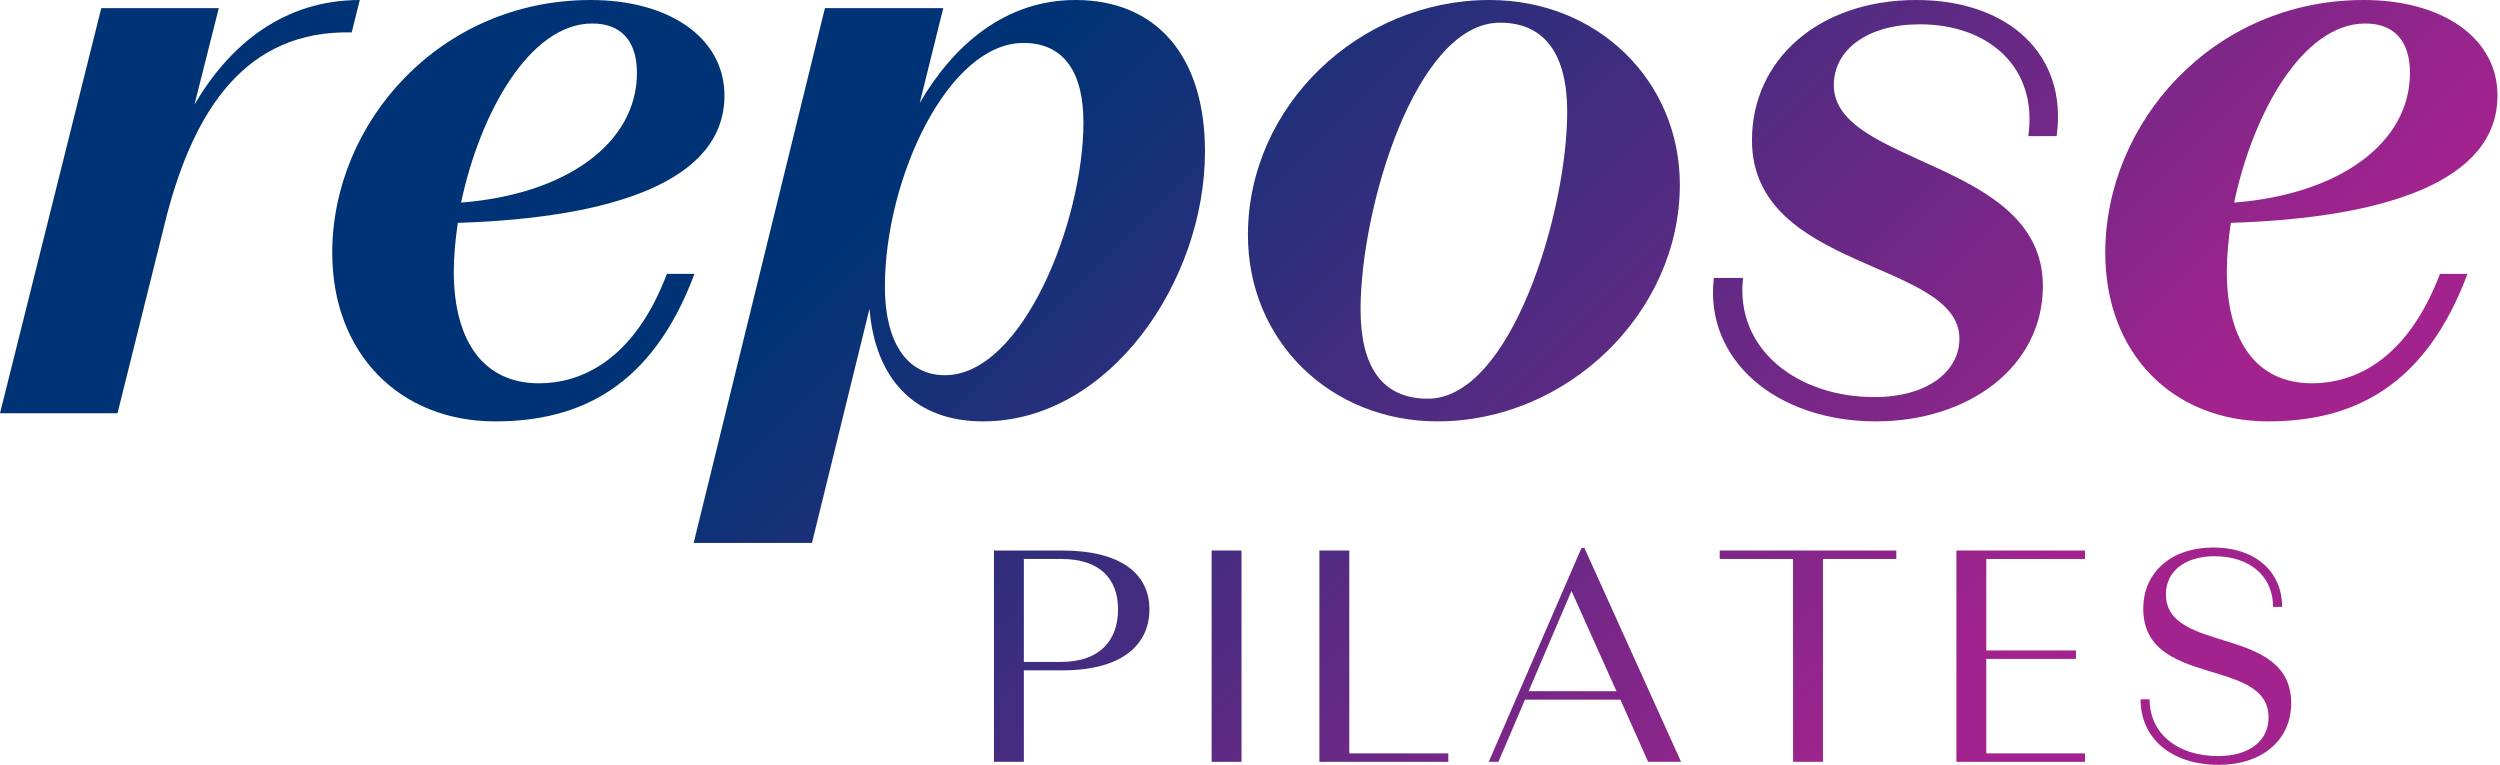
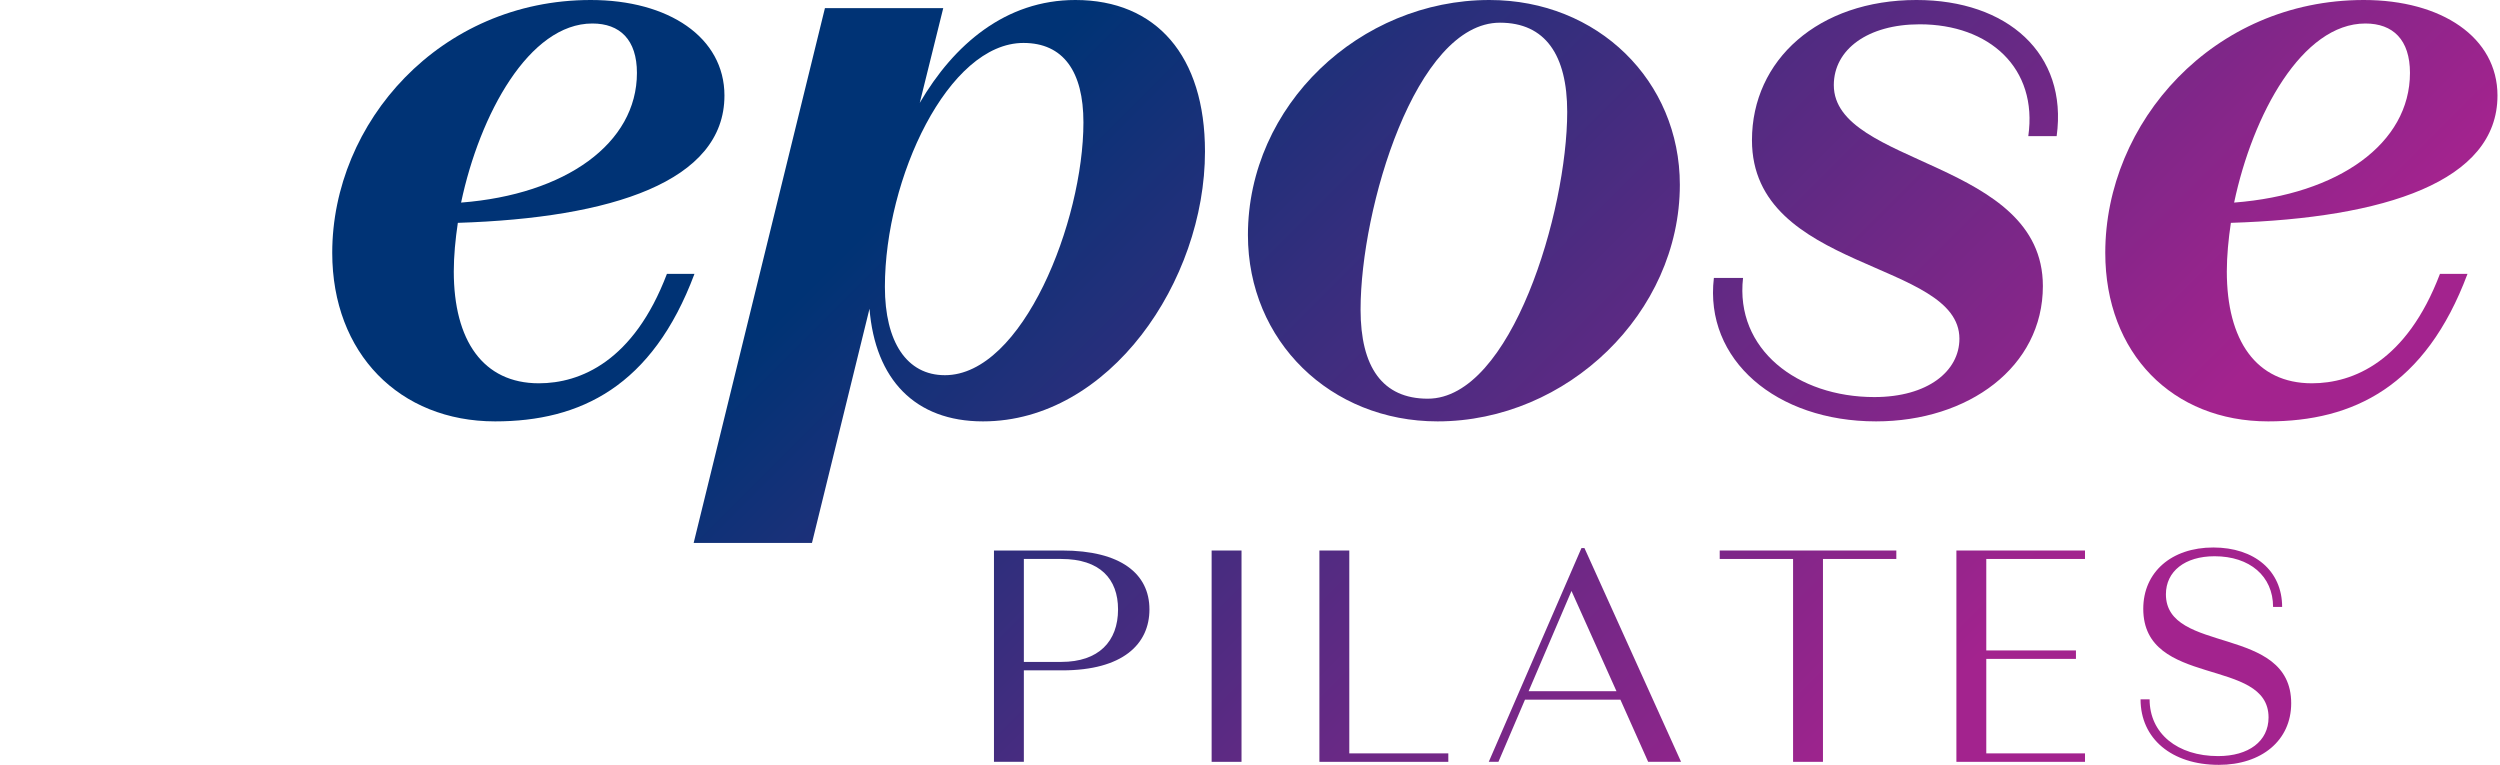
<svg xmlns="http://www.w3.org/2000/svg" width="100%" height="100%" viewBox="0 0 454 139" version="1.1" xml:space="preserve" style="fill-rule:evenodd;clip-rule:evenodd;stroke-linejoin:round;stroke-miterlimit:2;">
  <g>
    <g>
-       <path d="M39.733,1.472l-21.338,-0l-18.395,73.579l21.338,-0l8.977,-36.054c5.003,-18.983 14.274,-33.552 33.552,-33.111l1.471,-5.886c-13.685,-0 -23.545,7.947 -30.02,18.983l4.415,-17.511Z" style="fill:url(#_Linear1);" />
      <path d="M131.56,17.365c-0,-10.596 -10.154,-17.365 -24.281,-17.365c-27.372,-0 -46.944,22.221 -46.944,45.914c0,18.247 12.214,30.609 29.579,30.609c15.452,-0 28.549,-6.328 36.201,-26.783l-5.003,-0c-6.034,15.893 -15.746,19.866 -23.251,19.866c-10.154,0 -15.452,-7.799 -15.452,-20.308c-0,-2.796 0.294,-5.886 0.736,-8.829c27.96,-0.883 48.415,-7.505 48.415,-23.104Zm-23.987,-13.097c5.003,-0 8.094,2.943 8.094,8.976c-0,12.803 -12.95,22.074 -31.934,23.546c3.385,-16.041 12.362,-32.522 23.84,-32.522Z" style="fill:url(#_Linear2);" />
      <path d="M195.28,-0c-12.656,-0 -22.074,8.094 -28.255,18.689l4.268,-17.217l-21.485,-0l-23.84,97.124l21.485,0l10.448,-42.529c1.03,12.803 8.241,20.456 20.603,20.456c22.956,-0 40.321,-25.459 40.321,-49.004c0,-17.365 -8.829,-27.519 -23.545,-27.519Zm-23.693,68.135c-6.916,-0 -10.89,-6.034 -10.89,-16.041c0,-19.719 11.479,-44.295 25.165,-44.295c7.21,0 10.889,5.151 10.889,14.422c0,17.953 -11.037,45.914 -25.164,45.914Z" style="fill:url(#_Linear3);" />
      <path d="M261.06,76.523c23.545,-0 44,-19.72 44,-42.971c0,-18.836 -14.863,-33.552 -34.582,-33.552c-23.546,-0 -43.854,19.131 -43.854,42.676c0,19.278 15.011,33.847 34.436,33.847Zm-1.766,-4.121c-8.241,0 -12.214,-5.739 -12.214,-16.187c-0,-18.395 10.006,-52.095 25.311,-52.095c8.241,0 12.214,5.887 12.214,16.188c0,18.1 -10.154,52.094 -25.311,52.094Z" style="fill:url(#_Linear4);" />
      <path d="M340.673,76.523c16.776,-0 30.314,-9.86 30.314,-24.576c0,-22.957 -37.967,-21.779 -37.967,-36.495c0,-6.475 6.181,-11.037 15.599,-11.037c12.656,-0 21.485,7.946 19.719,20.308l5.151,-0c2.06,-15.011 -8.977,-24.723 -25.459,-24.723c-17.806,-0 -29.873,10.89 -29.873,25.458c0,23.84 37.673,21.78 37.673,36.054c-0,5.887 -5.739,10.596 -15.452,10.596c-13.98,-0 -25.311,-8.683 -23.84,-21.633l-5.297,0c-1.766,14.863 11.331,26.048 29.432,26.048Z" style="fill:url(#_Linear5);" />
      <path d="M453.543,17.365c0,-10.596 -10.154,-17.365 -24.281,-17.365c-27.371,-0 -46.944,22.221 -46.944,45.914c0,18.247 12.215,30.609 29.579,30.609c15.452,-0 28.549,-6.328 36.201,-26.783l-5.003,-0c-6.033,15.893 -15.746,19.866 -23.251,19.866c-10.154,0 -15.452,-7.799 -15.452,-20.308c0,-2.796 0.295,-5.886 0.736,-8.829c27.96,-0.883 48.415,-7.505 48.415,-23.104Zm-23.987,-13.097c5.004,-0 8.094,2.943 8.094,8.976c0,12.803 -12.95,22.074 -31.933,23.546c3.384,-16.041 12.361,-32.522 23.839,-32.522Z" style="fill:url(#_Linear6);" />
    </g>
    <g>
      <path d="M180.504,99.973l0,38.376l5.428,0l-0,-16.611l6.963,-0c11.019,-0 15.843,-4.77 15.843,-11.074c0,-6.47 -5.208,-10.691 -15.843,-10.691l-12.391,-0Zm5.428,20.23l-0,-18.695l6.798,0c7.017,0 10.307,3.618 10.307,9.156c-0,5.811 -3.509,9.539 -10.307,9.539l-6.798,-0Z" style="fill:url(#_Linear7);" />
      <rect x="220.032" y="99.973" width="5.428" height="38.376" style="fill:url(#_Linear8);" />
      <path d="M245.032,99.973l-5.428,-0l0,38.376l23.41,0l-0,-1.535l-17.982,0l-0,-36.841Z" style="fill:url(#_Linear9);" />
      <path d="M305.283,138.349l-17.544,-38.815l-0.548,0l-16.831,38.815l1.754,0l4.825,-11.293l17.324,-0l5.044,11.293l5.976,0Zm-19.901,-31.03l8.168,18.202l-15.953,-0l7.785,-18.202Z" style="fill:url(#_Linear10);" />
      <path d="M312.3,99.973l-0,1.535l13.322,0l0,36.841l5.428,0l-0,-36.841l13.322,0l-0,-1.535l-32.072,-0Z" style="fill:url(#_Linear11);" />
      <path d="M378.636,99.973l-23.354,-0l-0,38.376l23.354,0l0,-1.535l-17.927,0l0,-17.159l16.283,-0l-0,-1.535l-16.283,-0l0,-16.612l17.927,0l0,-1.535Z" style="fill:url(#_Linear12);" />
      <path d="M402.923,138.898c7.785,-0 13.158,-4.441 13.158,-11.184c-0,-14.309 -22.752,-8.827 -22.752,-19.792c0,-4.166 3.454,-6.907 8.827,-6.907c6.414,-0 10.635,3.618 10.635,9.21l1.645,-0c0,-6.579 -5.044,-10.8 -12.5,-10.8c-7.62,-0 -12.719,4.495 -12.719,11.129c0,14.418 22.752,8.717 22.752,19.736c-0,4.331 -3.618,7.018 -9.156,7.018c-7.401,-0 -12.444,-4.112 -12.444,-10.307l-1.645,-0c-0,7.127 5.647,11.897 14.199,11.897Z" style="fill:url(#_Linear13);" />
    </g>
  </g>
  <defs>
    <linearGradient id="_Linear1" x1="0" y1="0" x2="1" y2="0" gradientUnits="userSpaceOnUse" gradientTransform="matrix(-138.069,-138.069,138.069,-138.069,337.064,138.069)">
      <stop offset="0" style="stop-color:#a3238e;stop-opacity:1" />
      <stop offset="1" style="stop-color:#003375;stop-opacity:1" />
    </linearGradient>
    <linearGradient id="_Linear2" x1="0" y1="0" x2="1" y2="0" gradientUnits="userSpaceOnUse" gradientTransform="matrix(-138.069,-138.069,138.069,-138.069,337.064,138.069)">
      <stop offset="0" style="stop-color:#a3238e;stop-opacity:1" />
      <stop offset="1" style="stop-color:#003375;stop-opacity:1" />
    </linearGradient>
    <linearGradient id="_Linear3" x1="0" y1="0" x2="1" y2="0" gradientUnits="userSpaceOnUse" gradientTransform="matrix(-138.069,-138.069,138.069,-138.069,337.064,138.069)">
      <stop offset="0" style="stop-color:#a3238e;stop-opacity:1" />
      <stop offset="1" style="stop-color:#003375;stop-opacity:1" />
    </linearGradient>
    <linearGradient id="_Linear4" x1="0" y1="0" x2="1" y2="0" gradientUnits="userSpaceOnUse" gradientTransform="matrix(-138.069,-138.069,138.069,-138.069,337.064,138.069)">
      <stop offset="0" style="stop-color:#a3238e;stop-opacity:1" />
      <stop offset="1" style="stop-color:#003375;stop-opacity:1" />
    </linearGradient>
    <linearGradient id="_Linear5" x1="0" y1="0" x2="1" y2="0" gradientUnits="userSpaceOnUse" gradientTransform="matrix(-138.069,-138.069,138.069,-138.069,337.064,138.069)">
      <stop offset="0" style="stop-color:#a3238e;stop-opacity:1" />
      <stop offset="1" style="stop-color:#003375;stop-opacity:1" />
    </linearGradient>
    <linearGradient id="_Linear6" x1="0" y1="0" x2="1" y2="0" gradientUnits="userSpaceOnUse" gradientTransform="matrix(-138.069,-138.069,138.069,-138.069,337.064,138.069)">
      <stop offset="0" style="stop-color:#a3238e;stop-opacity:1" />
      <stop offset="1" style="stop-color:#003375;stop-opacity:1" />
    </linearGradient>
    <linearGradient id="_Linear7" x1="0" y1="0" x2="1" y2="0" gradientUnits="userSpaceOnUse" gradientTransform="matrix(-138.069,-138.069,138.069,-138.069,339.704,138.898)">
      <stop offset="0" style="stop-color:#a3238e;stop-opacity:1" />
      <stop offset="1" style="stop-color:#003375;stop-opacity:1" />
    </linearGradient>
    <linearGradient id="_Linear8" x1="0" y1="0" x2="1" y2="0" gradientUnits="userSpaceOnUse" gradientTransform="matrix(-138.069,-138.069,138.069,-138.069,339.704,138.898)">
      <stop offset="0" style="stop-color:#a3238e;stop-opacity:1" />
      <stop offset="1" style="stop-color:#003375;stop-opacity:1" />
    </linearGradient>
    <linearGradient id="_Linear9" x1="0" y1="0" x2="1" y2="0" gradientUnits="userSpaceOnUse" gradientTransform="matrix(-138.069,-138.069,138.069,-138.069,339.704,138.898)">
      <stop offset="0" style="stop-color:#a3238e;stop-opacity:1" />
      <stop offset="1" style="stop-color:#003375;stop-opacity:1" />
    </linearGradient>
    <linearGradient id="_Linear10" x1="0" y1="0" x2="1" y2="0" gradientUnits="userSpaceOnUse" gradientTransform="matrix(-138.069,-138.069,138.069,-138.069,339.704,138.898)">
      <stop offset="0" style="stop-color:#a3238e;stop-opacity:1" />
      <stop offset="1" style="stop-color:#003375;stop-opacity:1" />
    </linearGradient>
    <linearGradient id="_Linear11" x1="0" y1="0" x2="1" y2="0" gradientUnits="userSpaceOnUse" gradientTransform="matrix(-138.069,-138.069,138.069,-138.069,339.704,138.898)">
      <stop offset="0" style="stop-color:#a3238e;stop-opacity:1" />
      <stop offset="1" style="stop-color:#003375;stop-opacity:1" />
    </linearGradient>
    <linearGradient id="_Linear12" x1="0" y1="0" x2="1" y2="0" gradientUnits="userSpaceOnUse" gradientTransform="matrix(-138.069,-138.069,138.069,-138.069,339.704,138.898)">
      <stop offset="0" style="stop-color:#a3238e;stop-opacity:1" />
      <stop offset="1" style="stop-color:#003375;stop-opacity:1" />
    </linearGradient>
    <linearGradient id="_Linear13" x1="0" y1="0" x2="1" y2="0" gradientUnits="userSpaceOnUse" gradientTransform="matrix(-138.069,-138.069,138.069,-138.069,339.704,138.898)">
      <stop offset="0" style="stop-color:#a3238e;stop-opacity:1" />
      <stop offset="1" style="stop-color:#003375;stop-opacity:1" />
    </linearGradient>
  </defs>
</svg>